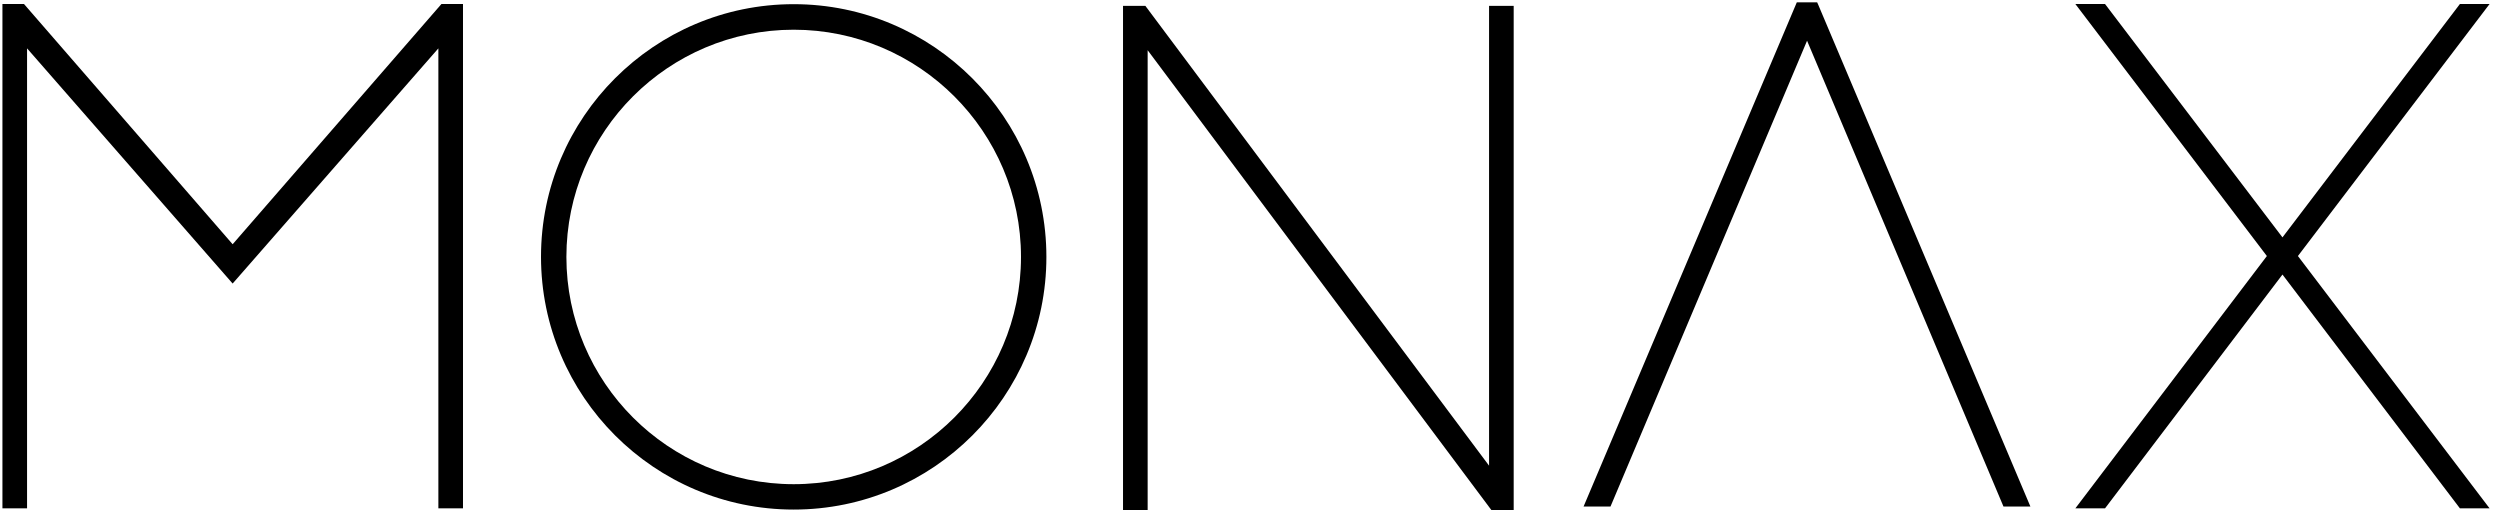
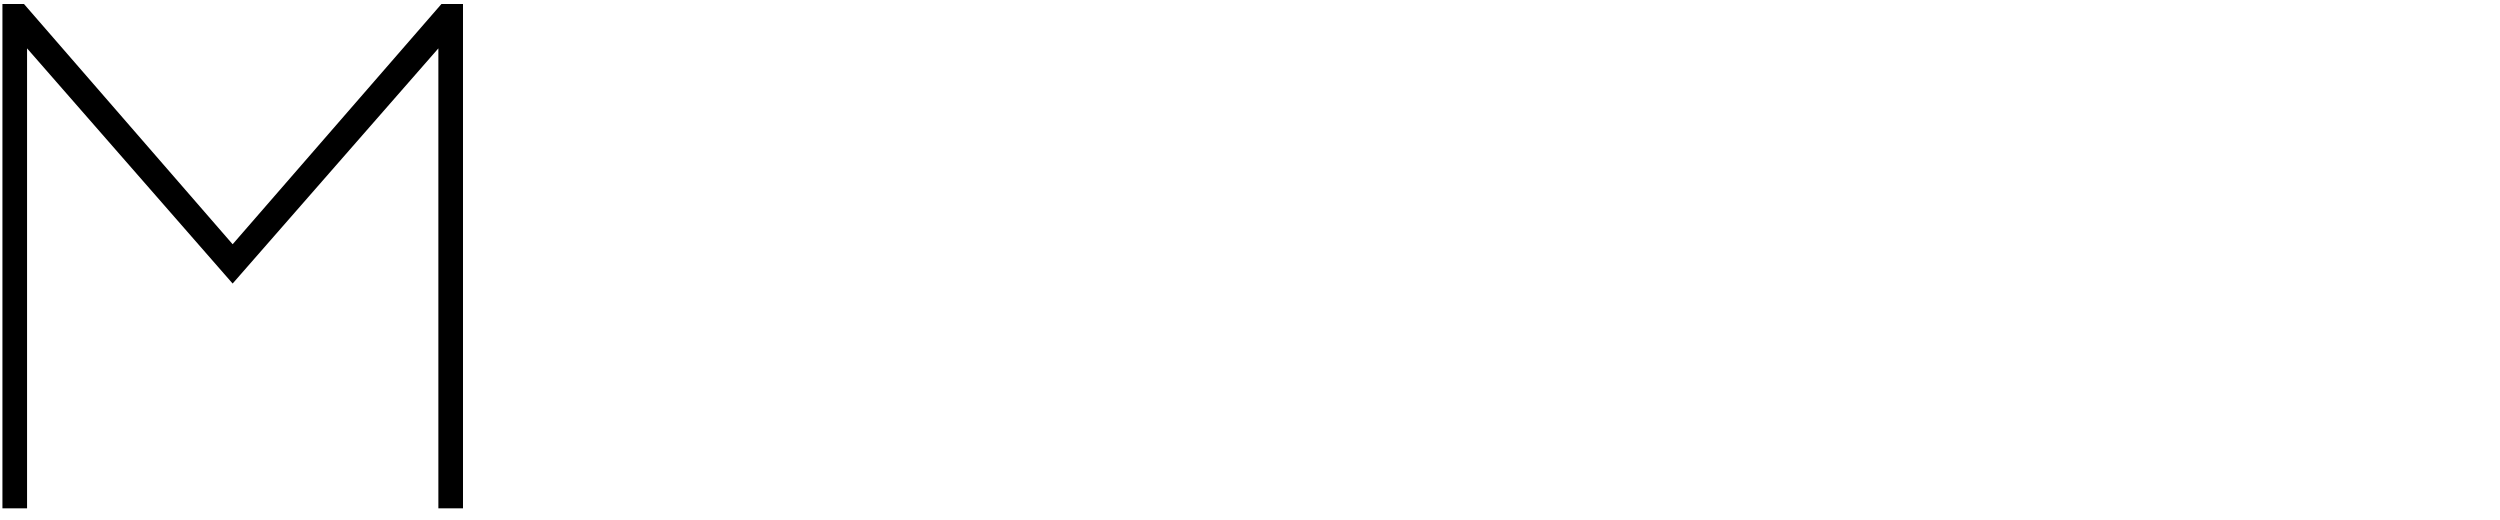
<svg xmlns="http://www.w3.org/2000/svg" width="221" height="46" viewBox="0 0 221 46">
  <g fill="#000000" fill-rule="evenodd">
    <polygon points="40.929 44.937 40.929 .355 39.022 .355 20.565 21.592 2.121 .355 .215 .355 .215 44.937 2.392 44.937 2.392 4.275 20.565 25.066 38.752 4.275 38.752 44.937" />
-     <polygon points="133.81 45.086 133.81 .517 131.633 .517 131.633 41.166 101.249 .517 99.275 .517 99.275 45.086 101.452 45.086 101.452 4.438 131.836 45.086" />
-     <polygon points="217.455 44.937 220.078 44.937 203.136 22.633 220.078 .355 217.455 .355 201.77 20.984 186.085 .355 183.462 .355 200.391 22.633 183.462 44.937 186.085 44.937 201.77 24.269" />
-     <polygon points="158.838 .207 139.989 44.775 142.369 44.775 159.744 3.6 177.106 44.775 179.486 44.775 160.745 .45 160.637 .207" />
-     <path d="M70.163,0.369 C57.844,0.369 47.825,10.386 47.825,22.7 C47.825,35.015 57.844,45.046 70.163,45.046 C82.481,45.046 92.501,35.029 92.501,22.714 C92.501,10.399 82.481,0.369 70.163,0.369 Z M70.163,42.802 C59.075,42.802 50.069,33.785 50.069,22.714 C50.069,11.629 59.088,2.626 70.163,2.626 C81.237,2.626 90.256,11.643 90.256,22.714 C90.256,33.785 81.237,42.802 70.163,42.802 Z" />
  </g>
</svg>